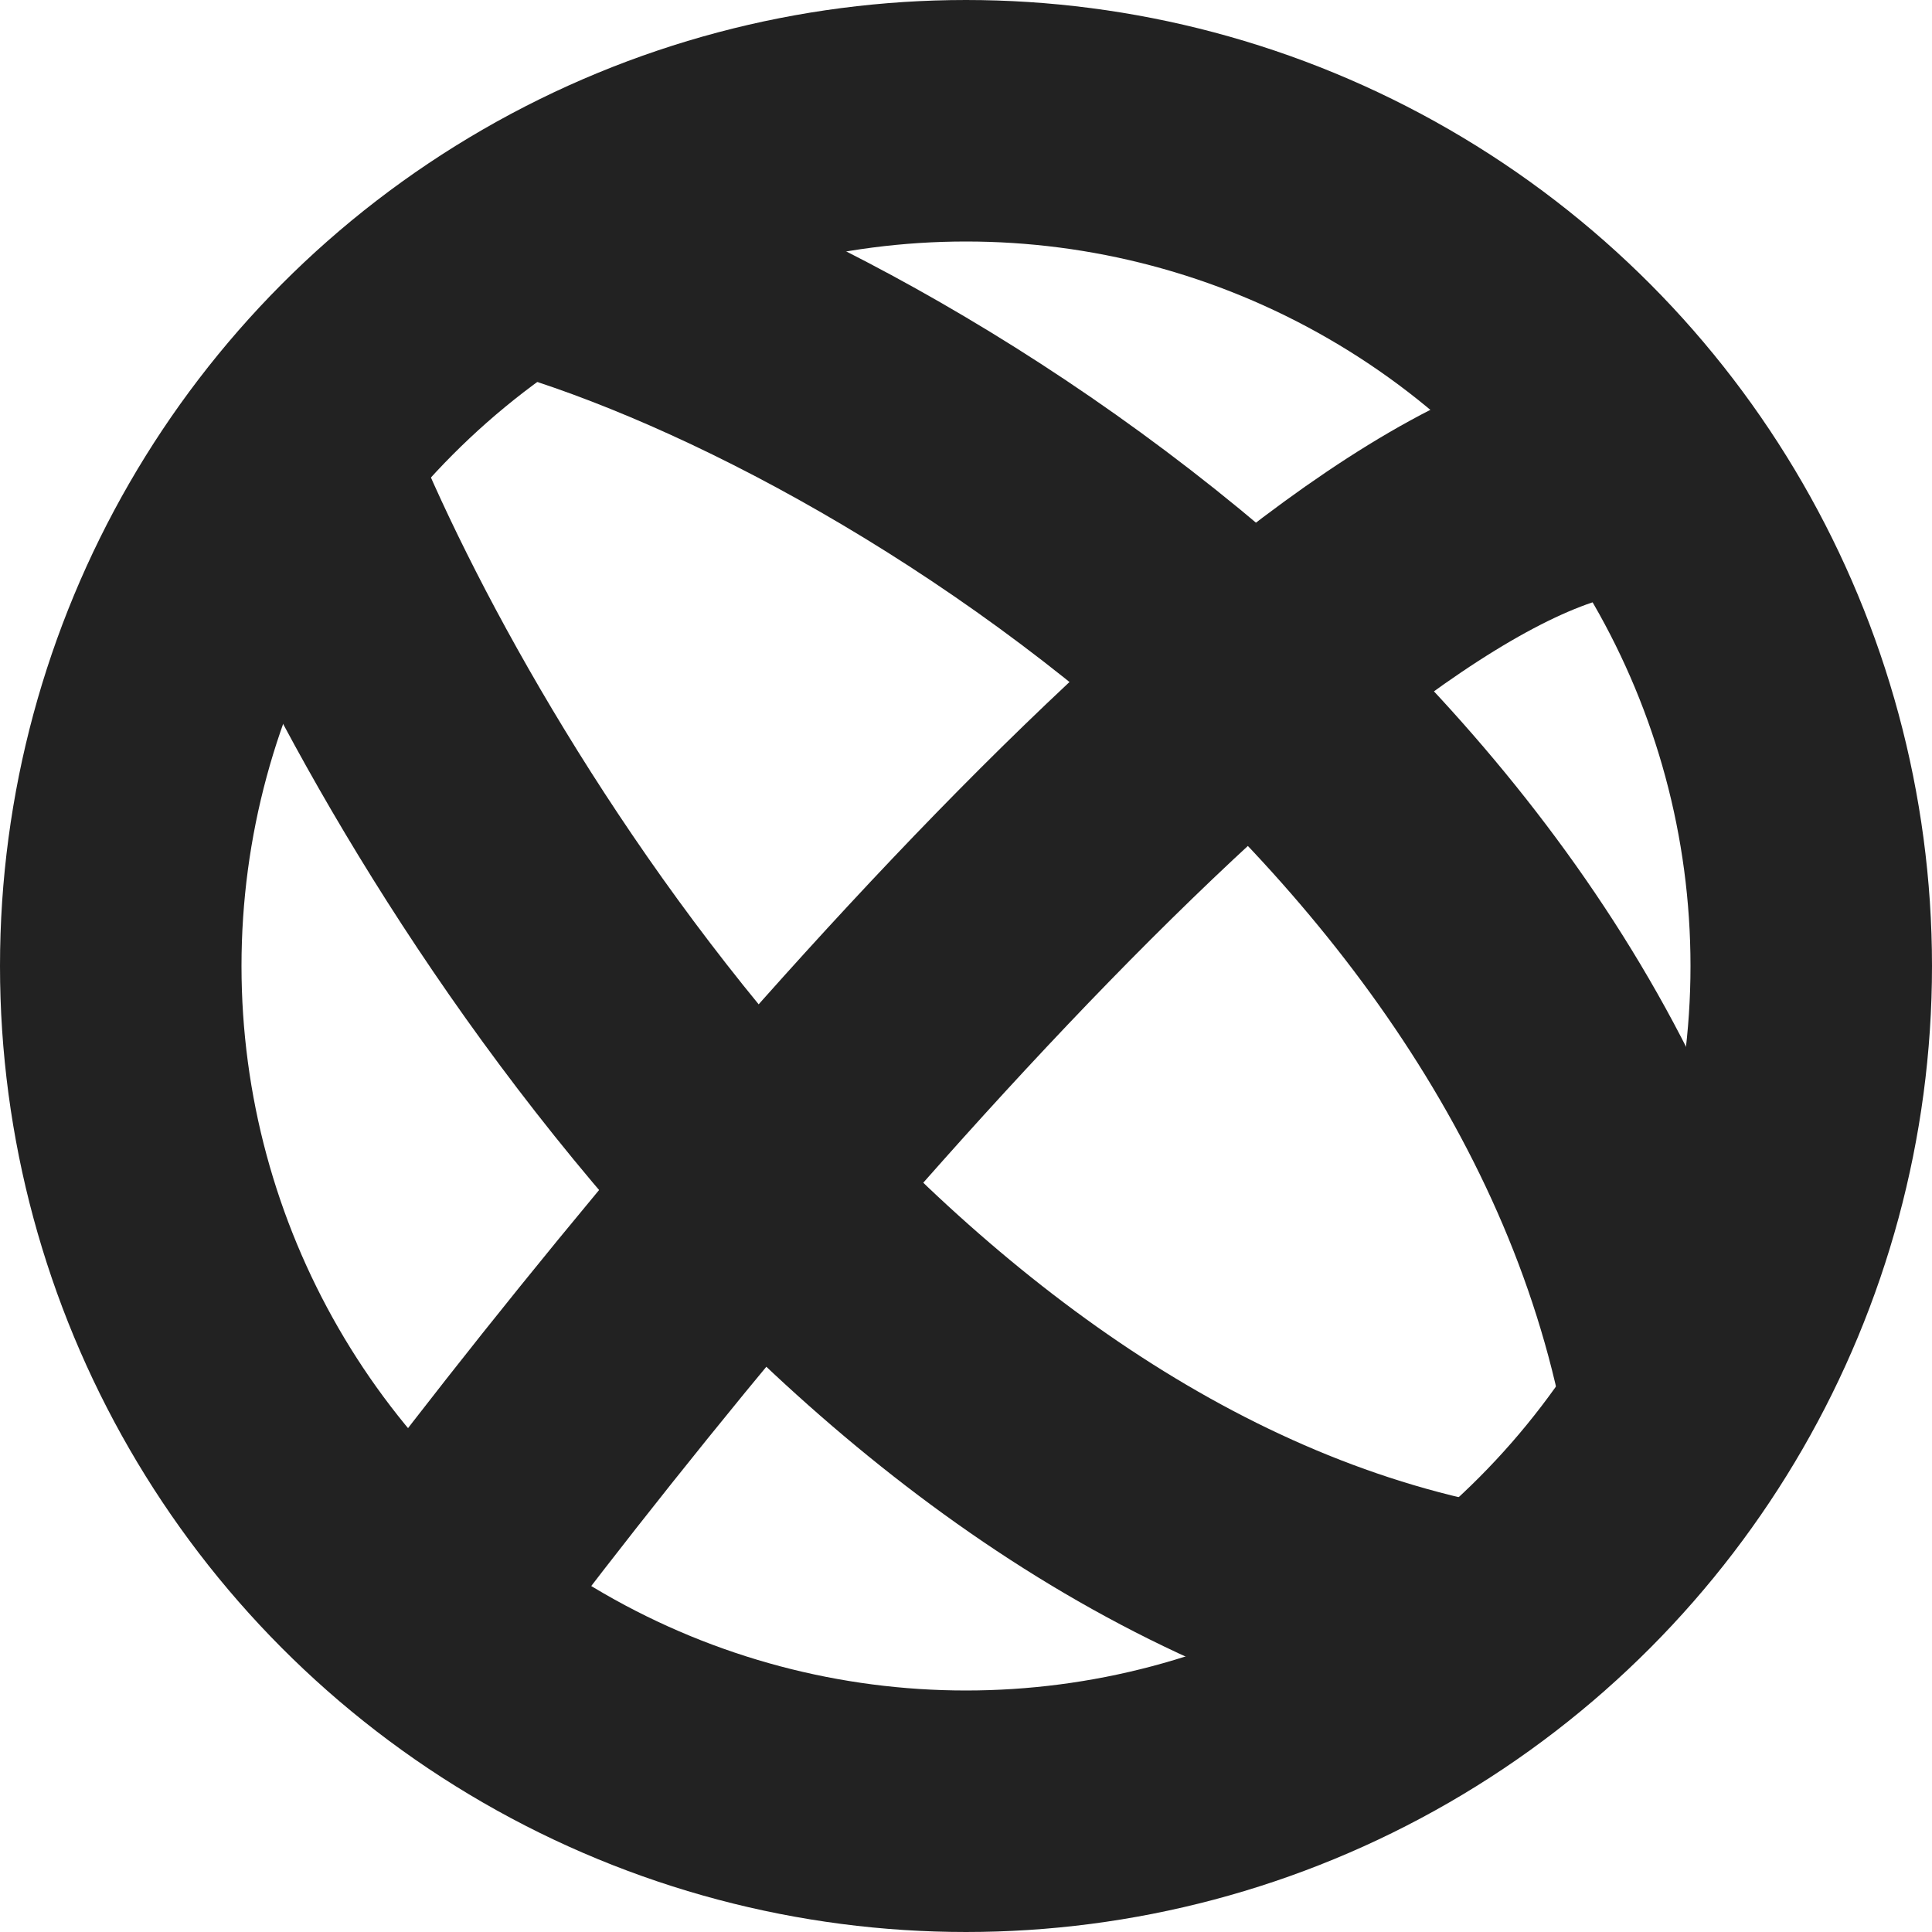
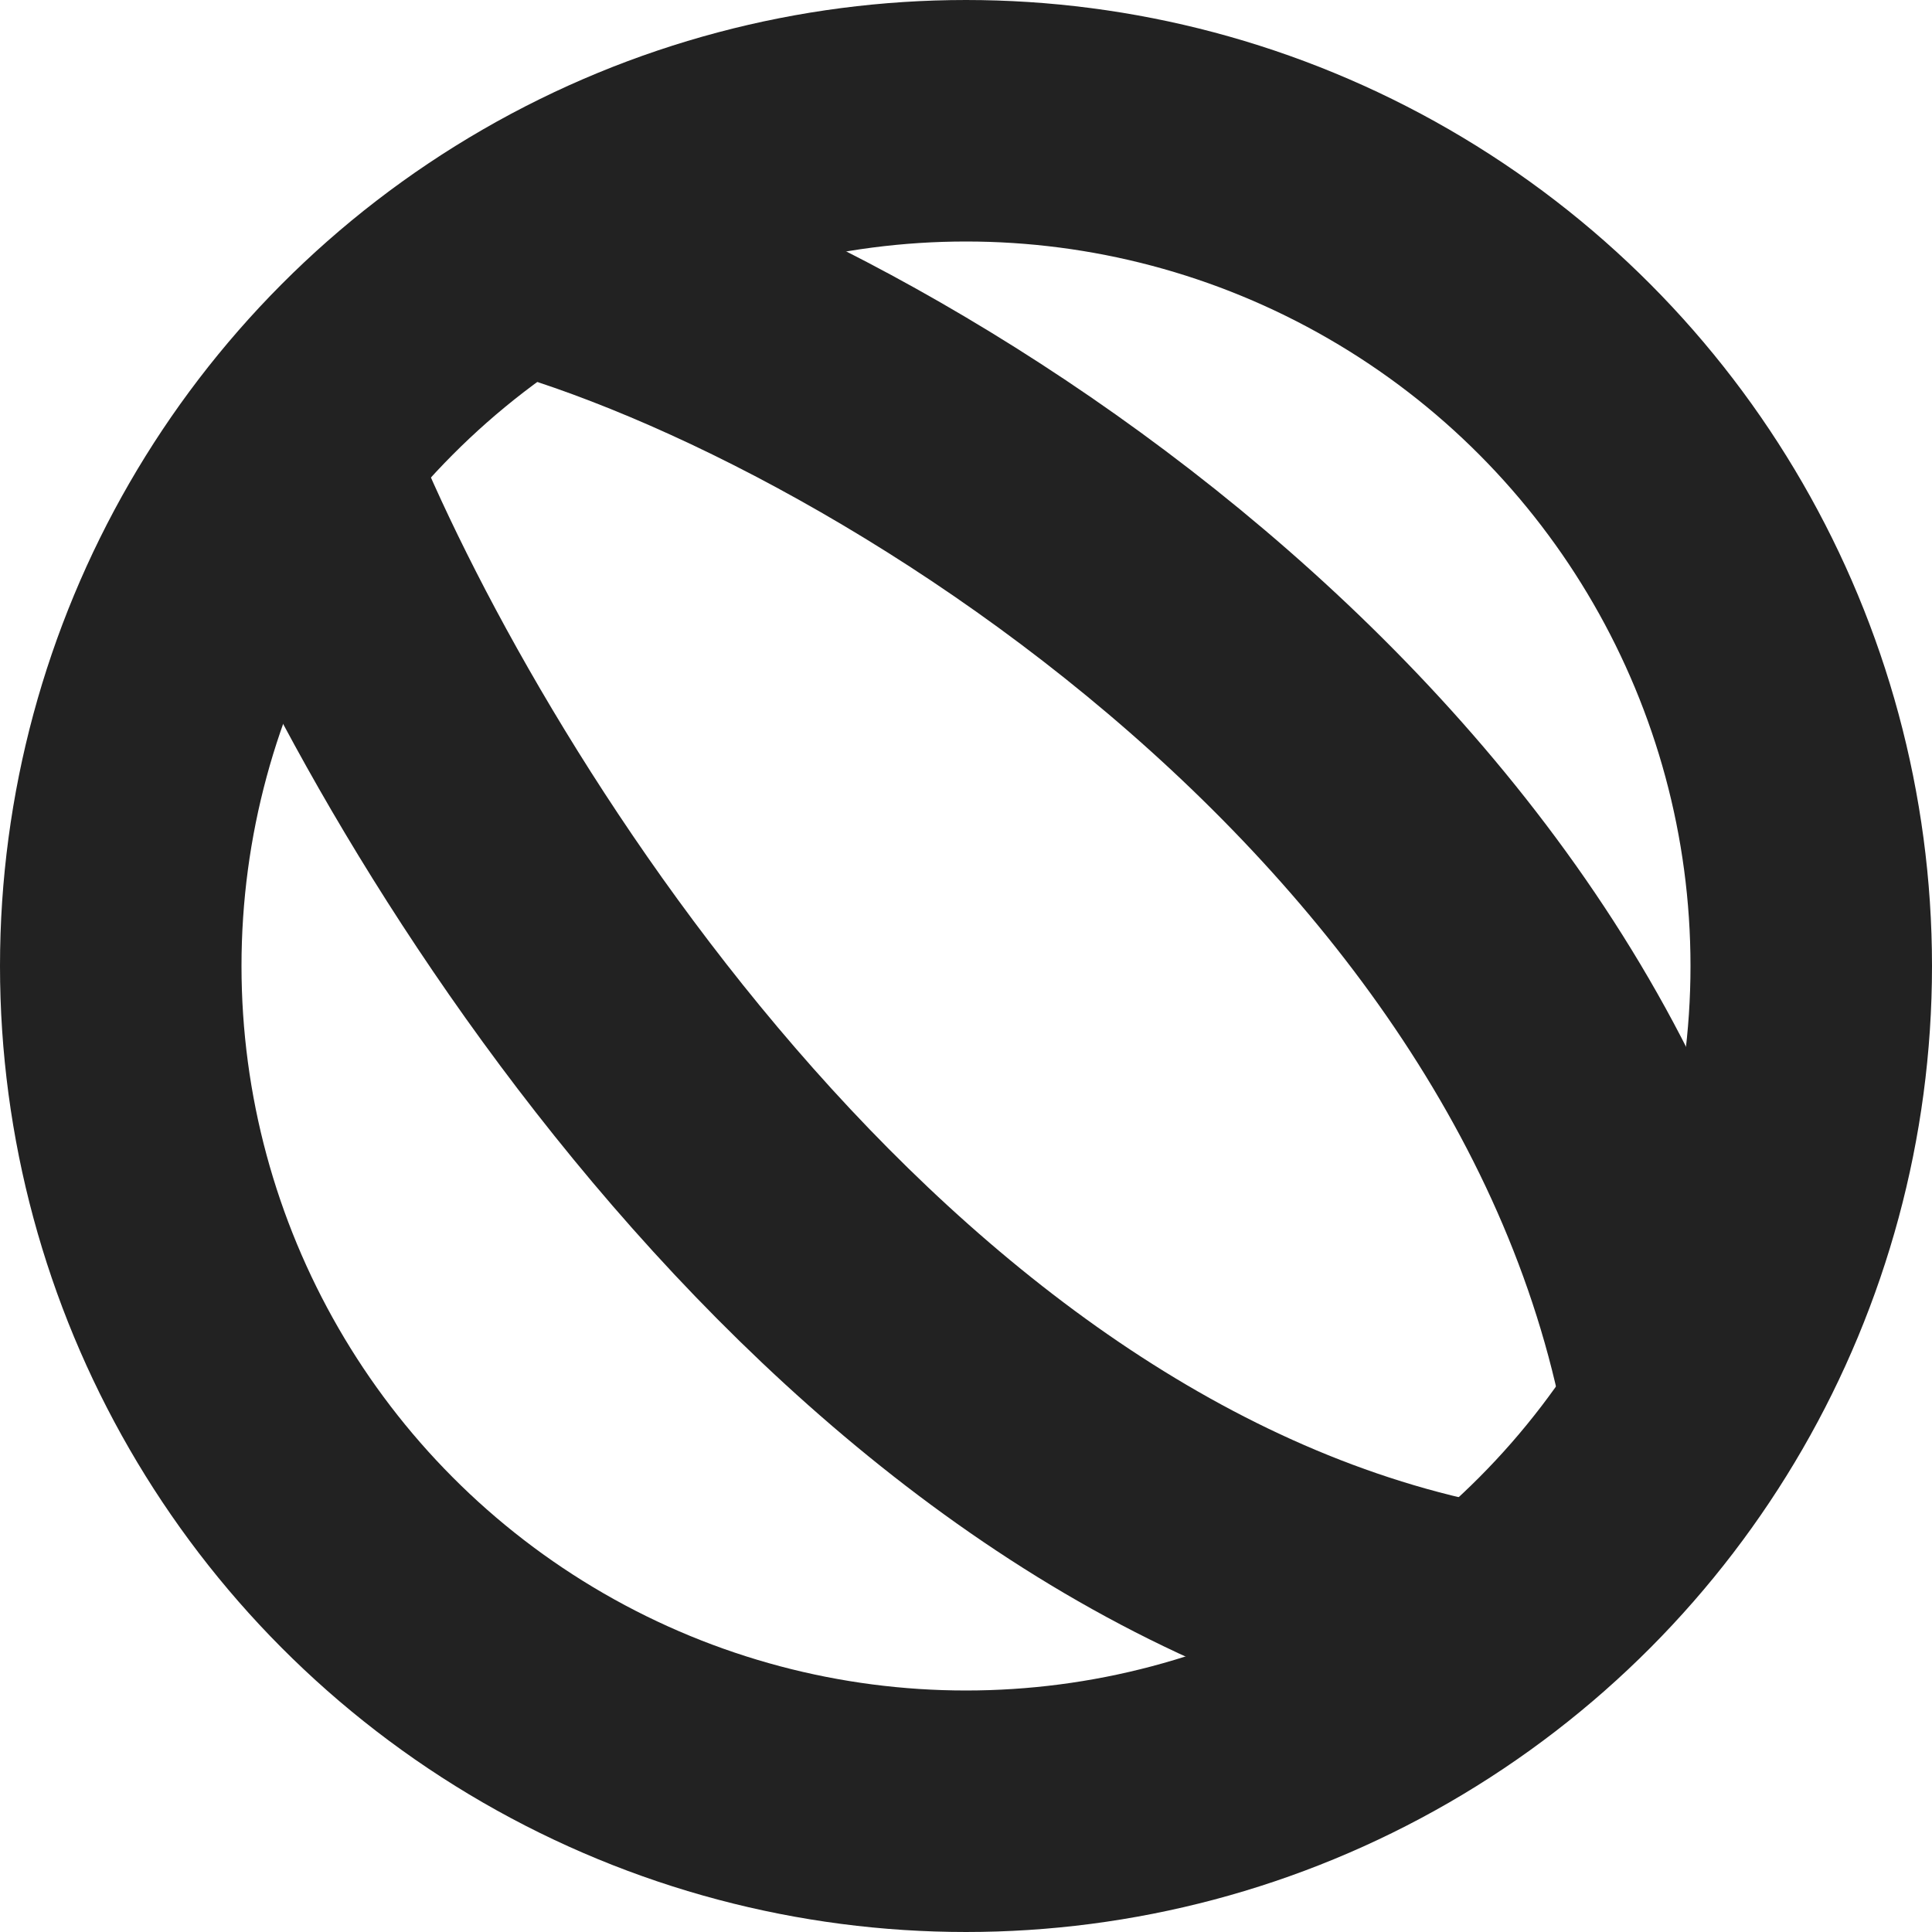
<svg xmlns="http://www.w3.org/2000/svg" width="16" height="16" viewBox="0 0 16 16" fill="none">
  <circle cx="8" cy="8" r="7" stroke="#222222" stroke-width="2" />
-   <path d="M3 14C5.167 11 10.2 4.8 13 4" stroke="#222222" stroke-width="2" />
  <path d="M4 2C7 2.667 13.2 6.4 14 12M2.5 4C3.667 6.833 7.3 12.7 12.5 13.5" stroke="#222222" stroke-width="2" />
</svg>